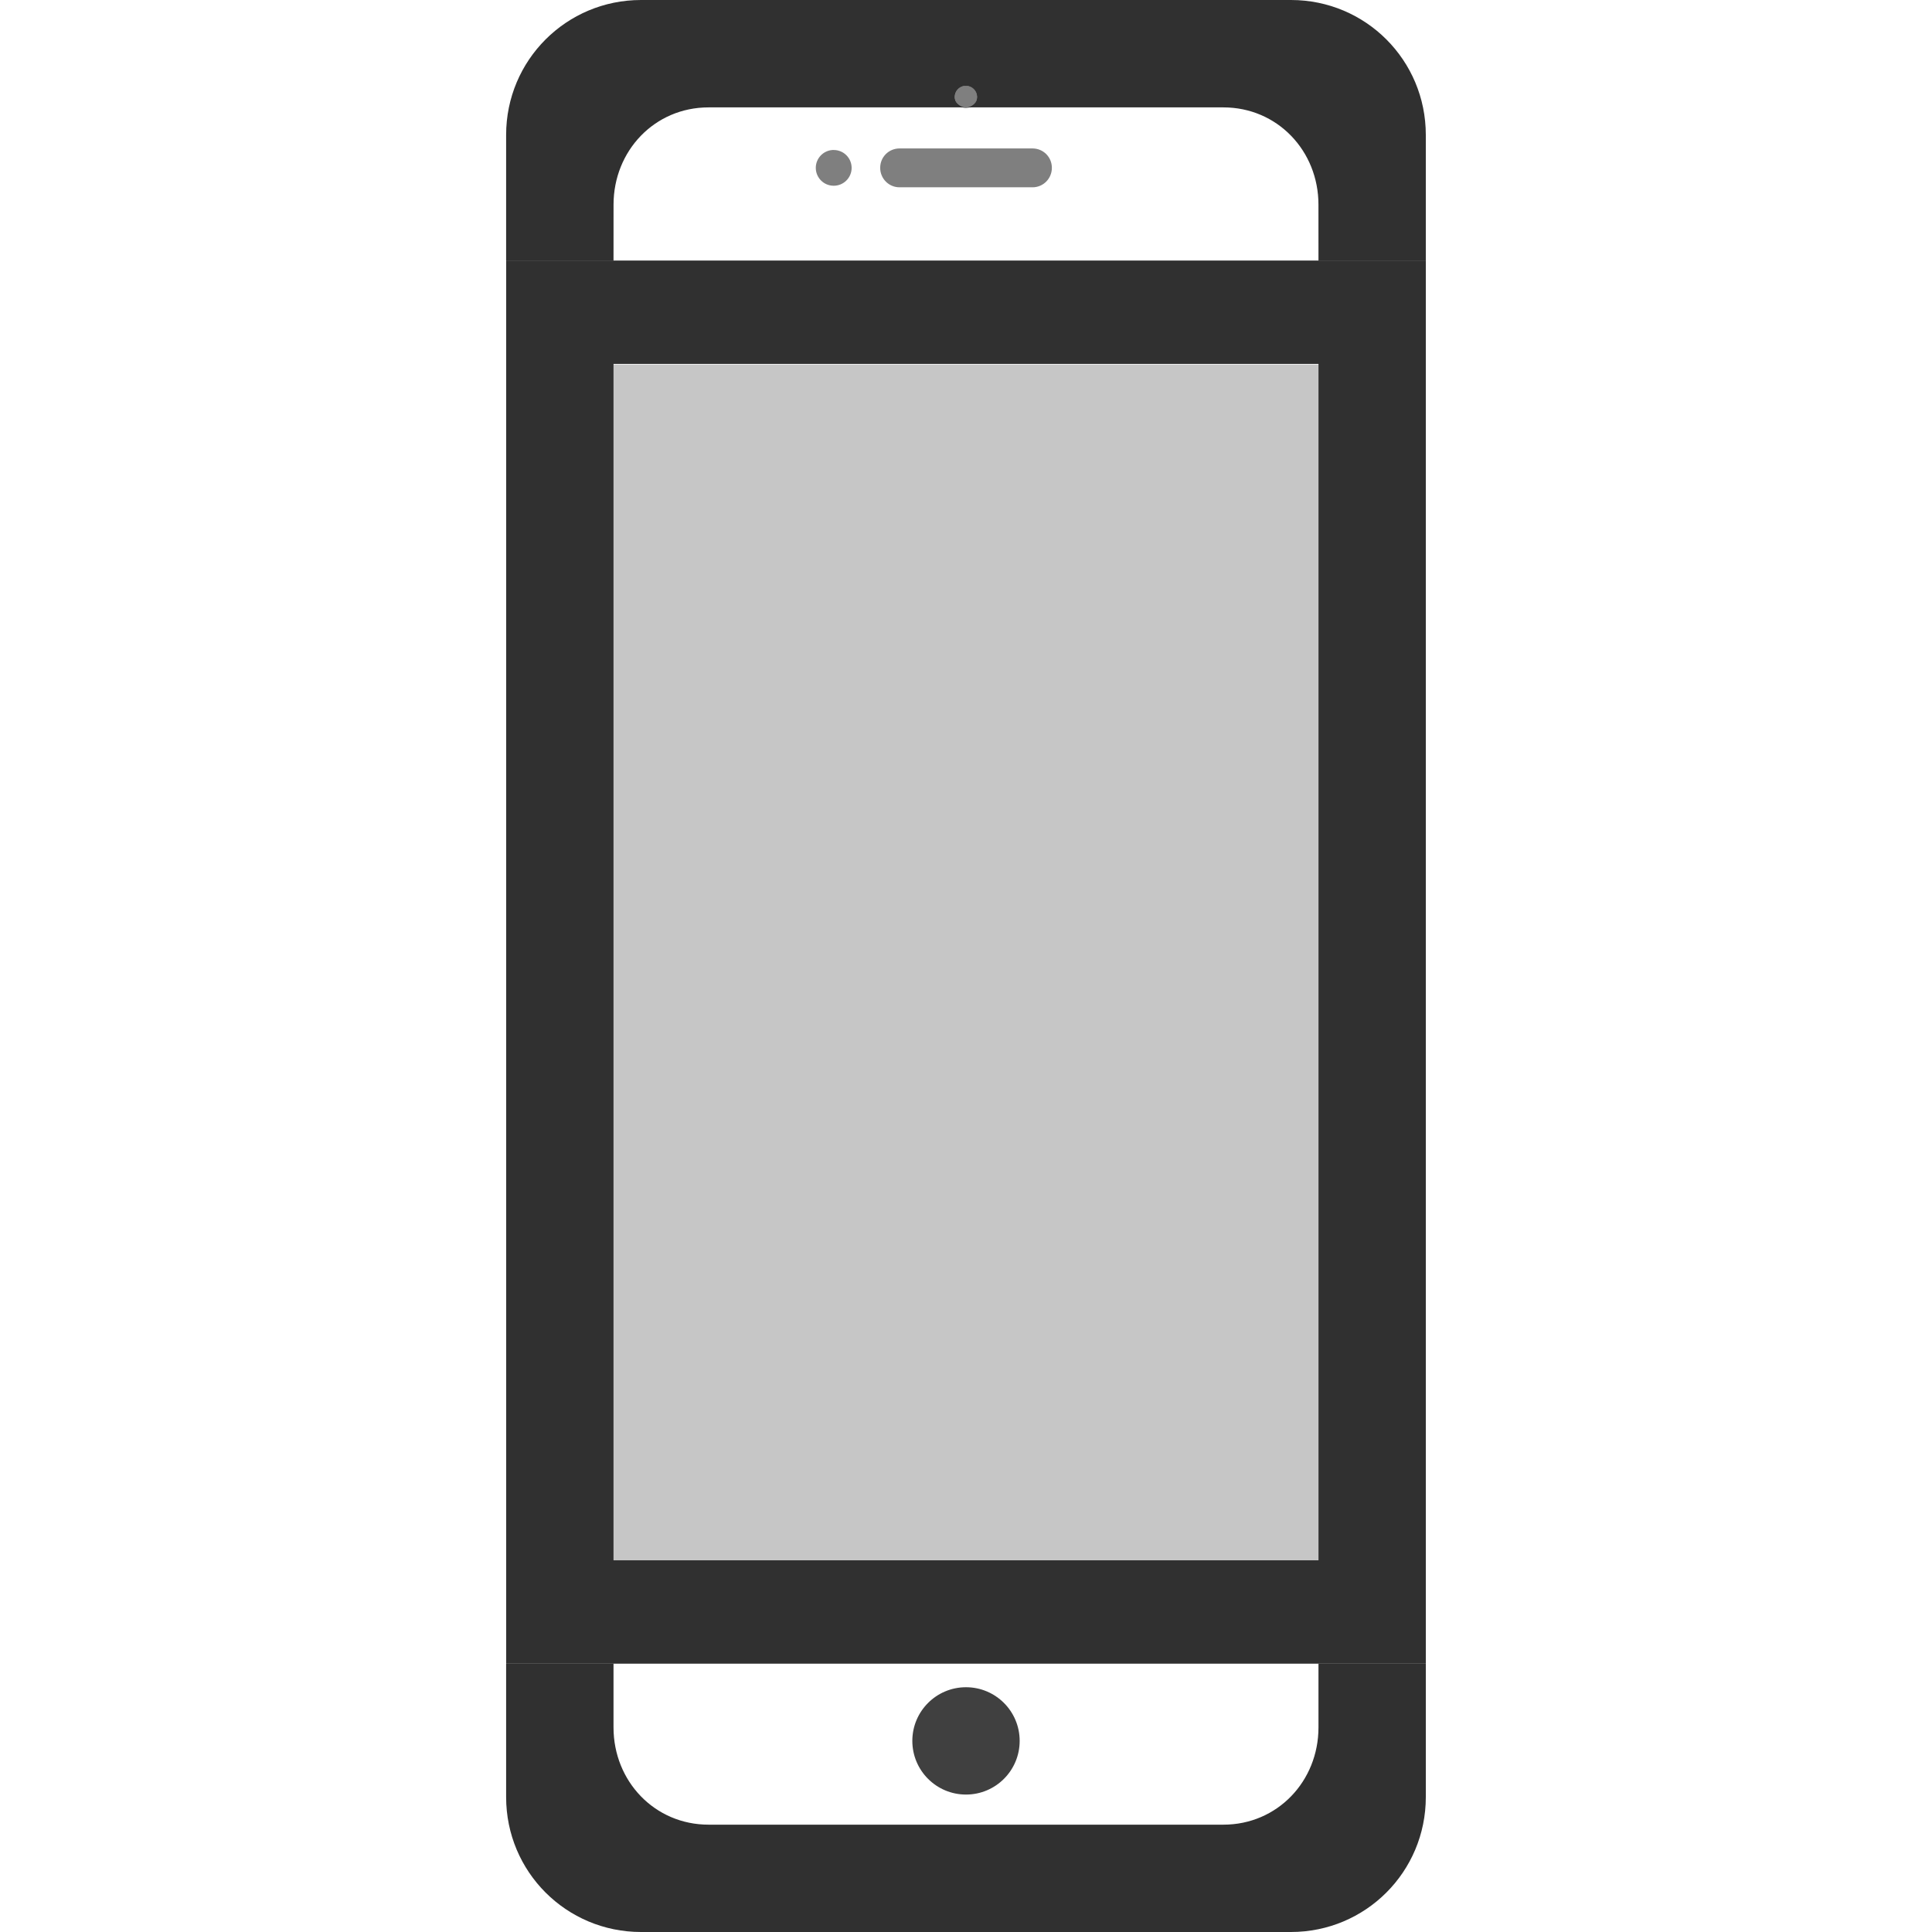
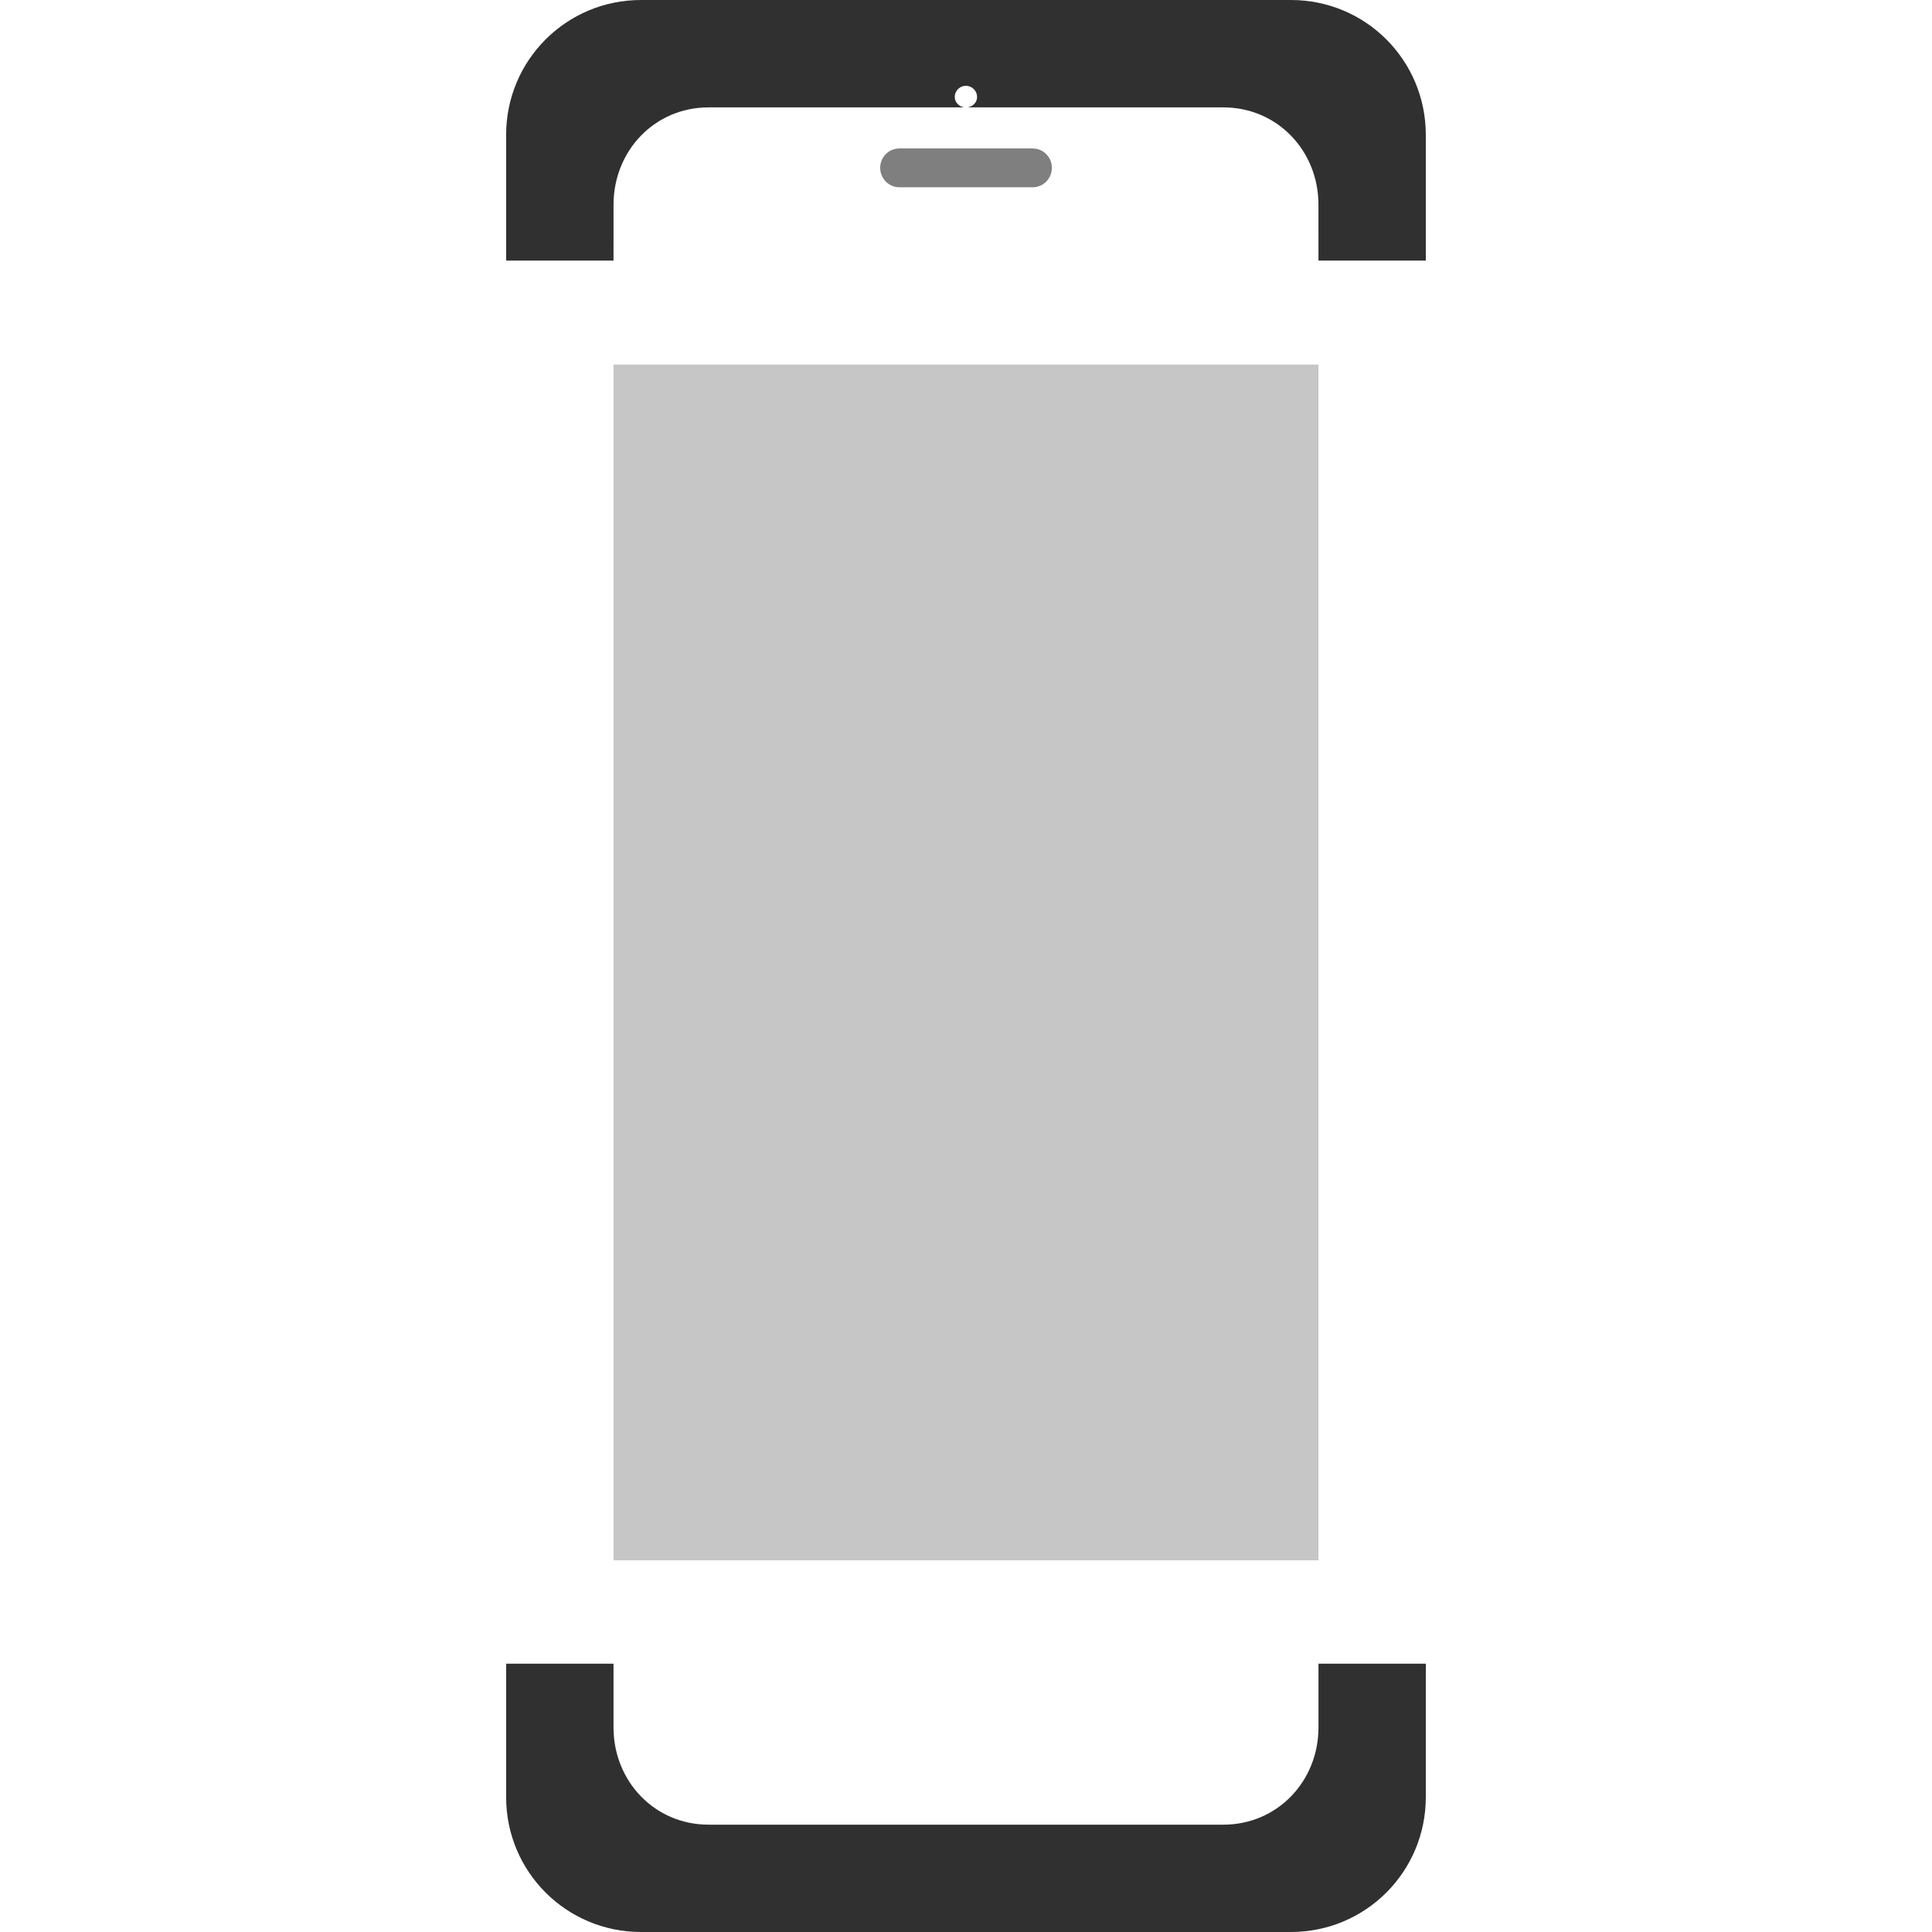
<svg xmlns="http://www.w3.org/2000/svg" xmlns:ns1="http://sodipodi.sourceforge.net/DTD/sodipodi-0.dtd" xmlns:ns2="http://www.inkscape.org/namespaces/inkscape" xmlns:xlink="http://www.w3.org/1999/xlink" id="svg7384" ns1:docname="multimedia-player-symbolic.svg" version="1.1" ns2:version="0.91 r13725" height="36" width="36">
  <ns1:namedview ns2:cy="19.848714" pagecolor="#ffffff" borderopacity="1" showborder="true" ns2:bbox-paths="false" guidetolerance="10" ns2:window-width="1863" showguides="true" ns2:object-nodes="true" ns2:snap-bbox="true" ns2:pageshadow="2" ns2:guide-bbox="true" ns2:snap-nodes="true" bordercolor="#666666" objecttolerance="10" id="namedview88" showgrid="false" ns2:window-maximized="1" ns2:window-x="57" ns2:snap-global="true" ns2:window-y="24" gridtolerance="10" ns2:window-height="1056" ns2:snap-to-guides="true" ns2:current-layer="layer13" ns2:zoom="5.6568542" ns2:cx="-15.542218" ns2:snap-grids="true" ns2:pageopacity="1">
    <ns2:grid spacingx="1px" spacingy="1px" id="grid4866" empspacing="2" enabled="true" type="xygrid" snapvisiblegridlinesonly="true" visible="true" />
  </ns1:namedview>
  <title id="title9167">Gnome Symbolic Icon Theme</title>
  <defs id="defs7386">
    <linearGradient id="linearGradient5126" ns2:collect="always">
      <stop id="stop5128" offset="0" style="stop-color:#ffffff;stop-opacity:1;" />
      <stop id="stop5130" offset="1" style="stop-color:#ffffff;stop-opacity:0;" />
    </linearGradient>
    <linearGradient id="linearGradient3135">
      <stop style="stop-color:#b1b1b2;stop-opacity:1" offset="0" id="stop3137" />
      <stop id="stop3139" offset="0.051" style="stop-color:#e2e2e1;stop-opacity:1" />
      <stop style="stop-color:#c7c7c7;stop-opacity:1" offset="0.272" id="stop3141" />
      <stop id="stop3143" offset="0.736" style="stop-color:#c4c4c4;stop-opacity:1" />
      <stop style="stop-color:#e0e0df;stop-opacity:1" offset="0.942" id="stop3145" />
      <stop style="stop-color:#c6c6c5;stop-opacity:1" offset="1" id="stop3147" />
    </linearGradient>
    <linearGradient ns2:collect="always" id="linearGradient3214">
      <stop style="stop-color:#818181;stop-opacity:1" offset="0" id="stop3216" />
      <stop style="stop-color:#818182;stop-opacity:0" offset="1" id="stop3218" />
    </linearGradient>
    <linearGradient id="linearGradient3192" ns2:collect="always">
      <stop id="stop3194" offset="0" style="stop-color:#828283;stop-opacity:1;" />
      <stop id="stop3196" offset="1" style="stop-color:#828283;stop-opacity:0;" />
    </linearGradient>
    <linearGradient id="linearGradient3165" ns2:collect="always">
      <stop id="stop3167" offset="0" style="stop-color:#4a4f57;stop-opacity:1" />
      <stop id="stop3169" offset="1" style="stop-color:#3b3e42;stop-opacity:1" />
    </linearGradient>
    <linearGradient id="linearGradient3097">
      <stop id="stop3099" offset="0" style="stop-color:#b1b1b2;stop-opacity:1" />
      <stop style="stop-color:#dadad9;stop-opacity:1" offset="0.051" id="stop3101" />
      <stop id="stop3103" offset="0.272" style="stop-color:#c7c7c7;stop-opacity:1" />
      <stop style="stop-color:#c4c4c4;stop-opacity:1" offset="0.736" id="stop3106" />
      <stop id="stop3108" offset="0.942" style="stop-color:#e0e0df;stop-opacity:1" />
      <stop id="stop3110" offset="1" style="stop-color:#c6c6c5;stop-opacity:1" />
    </linearGradient>
    <linearGradient ns2:collect="always" id="linearGradient3079">
      <stop style="stop-color:#27272d;stop-opacity:1" offset="0" id="stop3081" />
      <stop style="stop-color:#19191a;stop-opacity:1" offset="1" id="stop3084" />
    </linearGradient>
    <linearGradient id="linearGradient4178">
      <stop id="stop4180" offset="0" style="stop-color:#ccffaa;stop-opacity:1;" />
      <stop id="stop4182" offset="1" style="stop-color:#66ff00;stop-opacity:1" />
    </linearGradient>
    <linearGradient id="linearGradient4152" ns2:collect="always">
      <stop id="stop4154" offset="0" style="stop-color:#1e6963;stop-opacity:1" />
      <stop id="stop4156" offset="1" style="stop-color:#278a82;stop-opacity:1" />
    </linearGradient>
    <linearGradient ns2:collect="always" id="linearGradient4146">
      <stop style="stop-color:#ded7e7;stop-opacity:1" offset="0" id="stop4148" />
      <stop style="stop-color:#f3edf7;stop-opacity:1" offset="1" id="stop4150" />
    </linearGradient>
    <linearGradient id="linearGradient4130">
      <stop style="stop-color:#000000;stop-opacity:1" offset="0" id="stop4132" />
      <stop id="stop4134" offset="0.051" style="stop-color:#333333;stop-opacity:1" />
      <stop style="stop-color:#000000;stop-opacity:1" offset="0.18" id="stop4136" />
      <stop id="stop4138" offset="0.823" style="stop-color:#000000;stop-opacity:1" />
      <stop style="stop-color:#333333;stop-opacity:1" offset="0.942" id="stop4140" />
      <stop style="stop-color:#000000;stop-opacity:1" offset="1" id="stop4142" />
    </linearGradient>
    <linearGradient id="linearGradient4293">
      <stop id="stop4295" offset="0" style="stop-color:#3b69a4;stop-opacity:1;" />
      <stop style="stop-color:#3b69a4;stop-opacity:0" offset="0.128" id="stop4301" />
      <stop id="stop4303" offset="0.888" style="stop-color:#3b69a4;stop-opacity:0" />
      <stop id="stop4297" offset="1" style="stop-color:#3b69a4;stop-opacity:1;" />
    </linearGradient>
    <linearGradient id="linearGradient3059">
      <stop id="stop3061" offset="0" style="stop-color:#101018;stop-opacity:1" />
      <stop style="stop-color:#212442;stop-opacity:1" offset="0.051" id="stop4042" />
      <stop id="stop4044" offset="0.18" style="stop-color:#100c18;stop-opacity:1" />
      <stop style="stop-color:#100c18;stop-opacity:1" offset="0.823" id="stop3352" />
      <stop id="stop3354" offset="0.942" style="stop-color:#212442;stop-opacity:1;" />
      <stop id="stop3064" offset="1" style="stop-color:#101018;stop-opacity:1" />
    </linearGradient>
    <linearGradient id="linearGradient3048" ns2:collect="always">
      <stop id="stop3050" offset="0" style="stop-color:#c16d16;stop-opacity:1" />
      <stop id="stop3052" offset="1" style="stop-color:#ff8e31;stop-opacity:1" />
    </linearGradient>
    <linearGradient id="linearGradient3119" ns2:collect="always">
      <stop id="stop3121" offset="0" style="stop-color:#92948f;stop-opacity:0" />
      <stop style="stop-color:#9b9e98;stop-opacity:1" offset="0.428" id="stop3123" />
      <stop id="stop3125" offset="1" style="stop-color:#939690;stop-opacity:0" />
    </linearGradient>
    <linearGradient ns2:collect="always" id="linearGradient3073">
      <stop style="stop-color:#ffffff;stop-opacity:0" offset="0" id="stop3075" />
      <stop id="stop3085" offset="0.459" style="stop-color:#ffffff;stop-opacity:1" />
      <stop style="stop-color:#ffffff;stop-opacity:0" offset="1" id="stop3083" />
    </linearGradient>
    <linearGradient id="linearGradient3047" ns2:collect="always">
      <stop id="stop3049" offset="0" style="stop-color:#000000;stop-opacity:1" />
      <stop style="stop-color:#1a1a1a;stop-opacity:1" offset="0.061" id="stop3055" />
      <stop id="stop3057" offset="0.165" style="stop-color:#333333;stop-opacity:1" />
      <stop style="stop-color:#4d4d4d;stop-opacity:1" offset="0.554" id="stop3059" />
      <stop id="stop3051" offset="1" style="stop-color:#999999;stop-opacity:1" />
    </linearGradient>
    <linearGradient ns2:collect="always" id="linearGradient3041">
      <stop style="stop-color:#1a1a1a;stop-opacity:1" offset="0" id="stop3043" />
      <stop style="stop-color:#808080;stop-opacity:1" offset="1" id="stop3045" />
    </linearGradient>
    <linearGradient id="linearGradient3029" ns2:collect="always">
      <stop id="stop3031" offset="0" style="stop-color:#333333;stop-opacity:1" />
      <stop id="stop3033" offset="1" style="stop-color:#e0e0dd;stop-opacity:0;" />
    </linearGradient>
    <linearGradient gradientTransform="matrix(1.164,0,0,1.164,-7.863,-164.236)" gradientUnits="userSpaceOnUse" y2="975.333" x2="35.355" y1="1030.362" x1="35.355" id="linearGradient3035" xlink:href="#linearGradient3029" ns2:collect="always" />
    <linearGradient gradientTransform="matrix(1.122,0,0,1.122,-5.85,-122.188)" y2="975.333" x2="35.355" y1="1030.362" x1="35.355" gradientUnits="userSpaceOnUse" id="linearGradient3039" xlink:href="#linearGradient3041" ns2:collect="always" />
    <linearGradient gradientUnits="userSpaceOnUse" y2="972.333" x2="39.286" y1="1043.434" x1="40" id="linearGradient3053" xlink:href="#linearGradient3047" ns2:collect="always" />
    <linearGradient y2="969.247" x2="24.527" y1="978.904" x1="14.869" gradientTransform="translate(0,-956.362)" gradientUnits="userSpaceOnUse" id="linearGradient3113" xlink:href="#linearGradient3073" ns2:collect="always" />
    <linearGradient y2="967.509" x2="26.264" y1="978.621" x1="15.152" gradientTransform="matrix(-1,0,0,1,96,-956.362)" gradientUnits="userSpaceOnUse" id="linearGradient3115" xlink:href="#linearGradient3073" ns2:collect="always" />
    <linearGradient y2="967.866" x2="25.55" y1="980.641" x1="13.132" gradientTransform="translate(0,-956.362)" gradientUnits="userSpaceOnUse" id="linearGradient3117" xlink:href="#linearGradient3119" ns2:collect="always" />
    <linearGradient y2="967.866" x2="25.55" y1="980.641" x1="13.132" gradientTransform="matrix(-1,0,0,1,96,0)" gradientUnits="userSpaceOnUse" id="linearGradient3129" xlink:href="#linearGradient3119" ns2:collect="always" />
    <linearGradient gradientUnits="userSpaceOnUse" y2="1045.863" x2="49.268" y1="996.573" x1="49.268" id="linearGradient3054" xlink:href="#linearGradient3048" ns2:collect="always" />
    <linearGradient gradientUnits="userSpaceOnUse" y2="1033.554" x2="115.803" y1="985.472" x1="115.803" id="linearGradient3058" xlink:href="#linearGradient3048" ns2:collect="always" />
    <linearGradient gradientTransform="matrix(0.976,0,0,0.976,0.171,25.18)" y2="963.97" x2="48.543" y1="1030.626" x1="48.543" gradientUnits="userSpaceOnUse" id="linearGradient4144" xlink:href="#linearGradient4146" ns2:collect="always" />
    <linearGradient y2="963.97" x2="48.543" y1="1030.626" x1="48.543" gradientTransform="matrix(0.976,0,0,0.976,1.171,24.18)" gradientUnits="userSpaceOnUse" id="linearGradient4197" xlink:href="#linearGradient4146" ns2:collect="always" />
    <linearGradient gradientTransform="translate(0,-956.362)" y2="1046.023" x2="87.516" y1="1046.023" x1="7.772" gradientUnits="userSpaceOnUse" id="linearGradient4213" xlink:href="#linearGradient4130" ns2:collect="always" />
    <linearGradient y2="963.97" x2="48.543" y1="1030.626" x1="48.543" gradientTransform="matrix(0.976,0,0,0.976,1.171,-932.183)" gradientUnits="userSpaceOnUse" id="linearGradient4241" xlink:href="#linearGradient4146" ns2:collect="always" />
    <linearGradient y2="963.97" x2="48.543" y1="1017.498" x1="67.973" gradientTransform="matrix(0.976,0,0,0.976,1.171,-932.183)" gradientUnits="userSpaceOnUse" id="linearGradient4244" xlink:href="#linearGradient5126" ns2:collect="always" />
    <linearGradient gradientTransform="translate(0,-1)" y2="988.581" x2="21.011" y1="1036.06" x1="21.011" gradientUnits="userSpaceOnUse" id="linearGradient4787" xlink:href="#linearGradient4152" ns2:collect="always" />
    <linearGradient gradientTransform="translate(0,-956.362)" y2="988.581" x2="21.011" y1="1036.06" x1="21.011" gradientUnits="userSpaceOnUse" id="linearGradient4789" xlink:href="#linearGradient4152" ns2:collect="always" />
    <radialGradient gradientUnits="userSpaceOnUse" gradientTransform="matrix(1.811,0,-1.0642727e-6,0.526,-20.135,455.376)" r="36.364" fy="1019.613" fx="21.166" cy="1019.613" cx="21.166" id="radialGradient3163" xlink:href="#linearGradient3165" ns2:collect="always" />
    <linearGradient gradientTransform="matrix(0.976,0,0,0.973,1.143,27.01)" y2="988.581" x2="21.011" y1="1033.51" x1="21.011" gradientUnits="userSpaceOnUse" id="linearGradient3183" xlink:href="#linearGradient3079" ns2:collect="always" />
    <linearGradient gradientTransform="translate(0,-956.362)" y2="988.581" x2="21.011" y1="1033.51" x1="21.011" gradientUnits="userSpaceOnUse" id="linearGradient3189" xlink:href="#linearGradient3079" ns2:collect="always" />
    <linearGradient gradientUnits="userSpaceOnUse" y2="21.447" x2="44.38" y1="6.094" x1="44.38" id="linearGradient3198" xlink:href="#linearGradient3192" ns2:collect="always" />
    <radialGradient r="28" fy="1032.918" fx="34.513" cy="1032.918" cx="34.513" gradientTransform="matrix(2.155,0,0,0.018,-168.842,861.271)" gradientUnits="userSpaceOnUse" id="radialGradient3222" xlink:href="#linearGradient3214" ns2:collect="always" />
    <linearGradient ns2:collect="always" id="linearGradient3753">
      <stop style="stop-color:#ffffff;stop-opacity:1" offset="0" id="stop3755" />
      <stop id="stop3761" offset="0.379" style="stop-color:#ffffff;stop-opacity:0.867;" />
      <stop style="stop-color:#ffffff;stop-opacity:0;" offset="1" id="stop3757" />
    </linearGradient>
    <linearGradient ns2:collect="always" id="linearGradient5806">
      <stop style="stop-color:#518417;stop-opacity:1;" offset="0" id="stop5808" />
      <stop style="stop-color:#518417;stop-opacity:0;" offset="1" id="stop5810" />
    </linearGradient>
    <linearGradient id="linearGradient5775">
      <stop style="stop-color:#aef16e;stop-opacity:1;" offset="0" id="stop5777" />
      <stop style="stop-color:#518417;stop-opacity:1" offset="1" id="stop5779" />
    </linearGradient>
    <linearGradient id="linearGradient5742">
      <stop style="stop-color:#73d216;stop-opacity:1;" offset="0" id="stop5744" />
      <stop id="stop5750" offset="0.454" style="stop-color:#59a314;stop-opacity:0.894" />
      <stop style="stop-color:#76d715;stop-opacity:1;" offset="1" id="stop5746" />
    </linearGradient>
    <linearGradient ns2:collect="always" id="linearGradient5644">
      <stop style="stop-color:#000000;stop-opacity:1;" offset="0" id="stop5646" />
      <stop style="stop-color:#000000;stop-opacity:0;" offset="1" id="stop5648" />
    </linearGradient>
    <linearGradient id="linearGradient3942">
      <stop style="stop-color:#292929;stop-opacity:1" offset="0" id="stop3944" />
      <stop style="stop-color:#111111;stop-opacity:1" offset="1" id="stop3946" />
    </linearGradient>
    <linearGradient id="linearGradient3924">
      <stop style="stop-color:#85d72a;stop-opacity:1;" offset="0" id="stop3926" />
      <stop style="stop-color:#3e6514;stop-opacity:1;" offset="1" id="stop3928" />
    </linearGradient>
    <linearGradient id="linearGradient3914">
      <stop style="stop-color:#ffffff;stop-opacity:1;" offset="0" id="stop3916" />
      <stop style="stop-color:#ffffff;stop-opacity:1;" offset="0.288" id="stop4076" />
      <stop style="stop-color:#cdcdcd;stop-opacity:1;" offset="0.612" id="stop4074" />
      <stop style="stop-color:#ffffff;stop-opacity:1;" offset="1" id="stop3918" />
    </linearGradient>
    <radialGradient ns2:collect="always" xlink:href="#linearGradient3924" id="radialGradient3930" gradientTransform="scale(1,1)" cx="16.106" cy="14.753" fx="16.106" fy="14.753" r="48.36" gradientUnits="userSpaceOnUse" />
    <radialGradient ns2:collect="always" xlink:href="#linearGradient5644" id="radialGradient3956" gradientTransform="scale(1,1)" cx="25.076" cy="24.44" fx="25.076" fy="24.44" r="25.745" gradientUnits="userSpaceOnUse" />
    <radialGradient ns2:collect="always" xlink:href="#linearGradient5644" id="radialGradient5650" cx="24.5" cy="41.5" fx="24.5" fy="41.5" r="15" gradientTransform="matrix(1,0,0,0.3,0,29.05)" gradientUnits="userSpaceOnUse" />
    <radialGradient ns2:collect="always" xlink:href="#linearGradient5644" id="radialGradient5730" gradientUnits="userSpaceOnUse" gradientTransform="matrix(1,0,0,0.3,0,29.05)" cx="24.5" cy="41.5" fx="24.5" fy="41.5" r="15" />
    <radialGradient ns2:collect="always" xlink:href="#linearGradient5126" id="radialGradient5802" cx="25.809" cy="20.621" fx="25.809" fy="20.621" r="21.183" gradientUnits="userSpaceOnUse" gradientTransform="matrix(2.168,0,0,0.596,-30.148,6.658)" />
    <linearGradient ns2:collect="always" xlink:href="#linearGradient5806" id="linearGradient5812" x1="26.401" y1="39.524" x2="25.5" y2="34.934" gradientUnits="userSpaceOnUse" />
    <radialGradient ns2:collect="always" xlink:href="#linearGradient5126" id="radialGradient5972" cx="25.809" cy="5.698" fx="25.809" fy="5.698" r="20.683" gradientUnits="userSpaceOnUse" gradientTransform="matrix(2.28,-6.1021511e-8,2.393738e-8,0.894,-34.283,1.364)" />
    <radialGradient ns2:collect="always" xlink:href="#linearGradient5126" id="radialGradient5976" gradientUnits="userSpaceOnUse" gradientTransform="matrix(2.43,-6.5025315e-8,2.5507983e-8,0.953,-36.907,0.27)" cx="25.809" cy="5.698" fx="25.809" fy="5.698" r="20.683" />
    <linearGradient ns2:collect="always" xlink:href="#linearGradient5126" id="linearGradient6026" x1="27.735" y1="1.75" x2="27.515" y2="18.75" gradientUnits="userSpaceOnUse" gradientTransform="translate(-5.5,51.5)" />
    <radialGradient ns2:collect="always" xlink:href="#linearGradient5126" id="radialGradient3093" gradientUnits="userSpaceOnUse" gradientTransform="matrix(1.585,0,0,0.728,33.848,5.624)" cx="27.594" cy="33.119" fx="27.594" fy="33.119" r="11.531" />
    <radialGradient ns2:collect="always" xlink:href="#linearGradient5126" id="radialGradient3096" gradientUnits="userSpaceOnUse" gradientTransform="matrix(2.907,0,0,3.324,2.899,-62.838)" cx="25.49" cy="29.74" fx="25.49" fy="29.74" r="13.979" />
    <radialGradient ns2:collect="always" xlink:href="#linearGradient5775" id="radialGradient3098" gradientUnits="userSpaceOnUse" gradientTransform="matrix(1.009,0,0,1.15,49.752,-3.523)" cx="26.99" cy="38.446" fx="26.99" fy="38.446" r="16.884" />
    <radialGradient ns2:collect="always" xlink:href="#linearGradient3753" id="radialGradient3759" cx="24.078" cy="10.877" fx="24.078" fy="10.877" r="18" gradientUnits="userSpaceOnUse" gradientTransform="matrix(0,2.229,-2.359,0,49.88,-47.221)" />
    <radialGradient ns2:collect="always" xlink:href="#linearGradient5644" id="radialGradient3787" gradientUnits="userSpaceOnUse" gradientTransform="matrix(1,0,0,0.3,0,29.05)" cx="24.5" cy="41.5" fx="24.5" fy="41.5" r="15" />
    <radialGradient ns2:collect="always" xlink:href="#linearGradient5644" id="radialGradient3789" gradientUnits="userSpaceOnUse" gradientTransform="matrix(1,0,0,0.3,0,29.05)" cx="24.5" cy="41.5" fx="24.5" fy="41.5" r="15" />
    <radialGradient ns2:collect="always" xlink:href="#linearGradient3753" id="radialGradient3067" gradientUnits="userSpaceOnUse" gradientTransform="matrix(0,2.229,-2.359,0,49.88,-47.221)" cx="24.078" cy="10.877" fx="24.078" fy="10.877" r="18" />
    <radialGradient ns2:collect="always" xlink:href="#linearGradient3753" id="radialGradient3073" gradientUnits="userSpaceOnUse" gradientTransform="matrix(0,2.229,-2.359,0,49.88,-47.221)" cx="24.078" cy="10.877" fx="24.078" fy="10.877" r="18" />
    <radialGradient ns2:collect="always" xlink:href="#linearGradient3753" id="radialGradient3056" gradientUnits="userSpaceOnUse" gradientTransform="matrix(0,2.477,-2.621,0,52.692,-56.724)" cx="24.078" cy="10.877" fx="24.078" fy="10.877" r="18" />
    <radialGradient ns2:collect="always" xlink:href="#linearGradient3753" id="radialGradient3059" gradientUnits="userSpaceOnUse" gradientTransform="matrix(0,2.477,-2.621,0,52.692,-56.724)" cx="24.078" cy="10.877" fx="24.078" fy="10.877" r="18" />
    <radialGradient ns2:collect="always" xlink:href="#linearGradient3753" id="radialGradient3062" gradientUnits="userSpaceOnUse" gradientTransform="matrix(0,1.067,-1.129,0,23.112,3.139)" cx="24.078" cy="10.877" fx="24.078" fy="10.877" r="18" />
    <linearGradient ns2:collect="always" xlink:href="#linearGradient5742" id="linearGradient3411" x1="14.399" y1="15.893" x2="7.193" y2="2.595" gradientUnits="userSpaceOnUse" />
  </defs>
  <g ns2:label="status" transform="translate(-442,-156)" ns2:groupmode="layer" id="layer9" style="display:inline" />
  <g ns2:label="devices" transform="translate(-442,-156)" ns2:groupmode="layer" id="layer10" />
  <g ns2:label="apps" transform="translate(-442,-156)" ns2:groupmode="layer" id="layer11" />
  <g ns2:label="actions" transform="translate(-442,-156)" ns2:groupmode="layer" id="layer12" />
  <g ns2:label="places" transform="translate(-442,-156)" ns2:groupmode="layer" id="layer13">
-     <path style="opacity:0.5;fill:#000000;fill-opacity:1;stroke:none" d="m 459.984,157.598 0.002,0 c 0.005,-1.5e-4 0.009,-1.5e-4 0.014,0 0.114,5.8e-4 0.206,0.093 0.207,0.207 4.5e-4,0.115 -0.092,0.208 -0.207,0.209 -0.116,4.9e-4 -0.209,-0.093 -0.209,-0.209 2.8e-4,-0.109 0.085,-0.199 0.193,-0.207 z" id="path5571" />
    <path style="opacity:0.5;fill:#000000;fill-opacity:1;stroke:none" d="m 458.762,158.766 2.477,0 c 0.201,0 0.361,0.16 0.361,0.361 0,0.201 -0.16,0.363 -0.361,0.363 l -2.477,0 c -0.201,0 -0.361,-0.162 -0.361,-0.363 0,-0.201 0.16,-0.361 0.361,-0.361 z" id="path5569" />
-     <path style="opacity:0.5;fill:#000000;fill-opacity:1;stroke:none" d="m 457.512,158.795 c 0.008,-2.7e-4 0.016,-2.7e-4 0.023,0 0.184,-1.4e-4 0.333,0.148 0.334,0.332 1.4e-4,0.185 -0.149,0.334 -0.334,0.334 -0.185,1.4e-4 -0.334,-0.149 -0.334,-0.334 4.7e-4,-0.175 0.136,-0.32 0.311,-0.332 z" id="path5567" />
    <path style="opacity:0.81;fill:#000000;fill-opacity:1;stroke:none" d="m 453.945,156 c -1.392,0 -2.514,1.122 -2.514,2.514 l 0,2.342 2.001,1e-5 5e-4,-1.043 c 4.8e-4,-1.004 0.766,-1.812 1.77,-1.812 l 4.764,0 c -0.098,-0.018 -0.176,-0.093 -0.176,-0.195 2.8e-4,-0.109 0.085,-0.199 0.193,-0.207 l 0.002,0 c 0.005,-1.5e-4 0.009,-1.5e-4 0.014,0 0.114,5.8e-4 0.206,0.093 0.207,0.207 3.5e-4,0.103 -0.078,0.178 -0.176,0.195 l 4.766,0 c 1.004,0 1.771,0.809 1.771,1.812 l 3.6e-4,1.043 2,-1e-5 0,-2.342 C 468.568,157.122 467.447,156 466.055,156 Z m -2.514,31 0,2.486 c 0,1.392 1.122,2.514 2.514,2.514 l 12.109,0 c 1.392,0 2.514,-1.122 2.514,-2.514 l 0,-2.486 -2,0 0,1.188 c 0,1.004 -0.768,1.812 -1.771,1.812 l -9.594,0 c -1.004,0 -1.771,-0.809 -1.771,-1.812 l 0,-1.188 z" id="rect5351" ns2:connector-curvature="0" ns1:nodetypes="ssccsscccccccsscccsscssssccsssscc" />
-     <circle r="1" cy="188.439" cx="460" id="circle5377" style="opacity:1;fill:#000000;fill-opacity:0.749;stroke:none" />
-     <path style="opacity:0.81;fill:#000000;fill-opacity:1;stroke:none" d="M 9.432 4.855 L 9.432 31 L 11.432 31 L 24.568 31 L 26.568 31 L 26.568 4.855 L 24.568 4.855 L 11.432 4.855 L 9.432 4.855 z M 11.432 6.781 L 24.568 6.781 L 24.568 29.074 L 11.432 29.074 L 11.432 6.781 z " id="path5518" transform="translate(442,156)" />
    <path ns1:nodetypes="ccccc" ns2:connector-curvature="0" style="opacity:0.75;fill:#000000;fill-opacity:0.298;stroke:none" d="m 466.568,162.793 0,22.281 -13.136,0 0,-22.281 z" id="path5552" />
  </g>
  <g ns2:label="mimetypes" transform="translate(-442,-156)" ns2:groupmode="layer" id="layer14" />
  <g ns2:label="emblems" transform="translate(-442,-156)" ns2:groupmode="layer" id="layer15" style="display:inline" />
</svg>